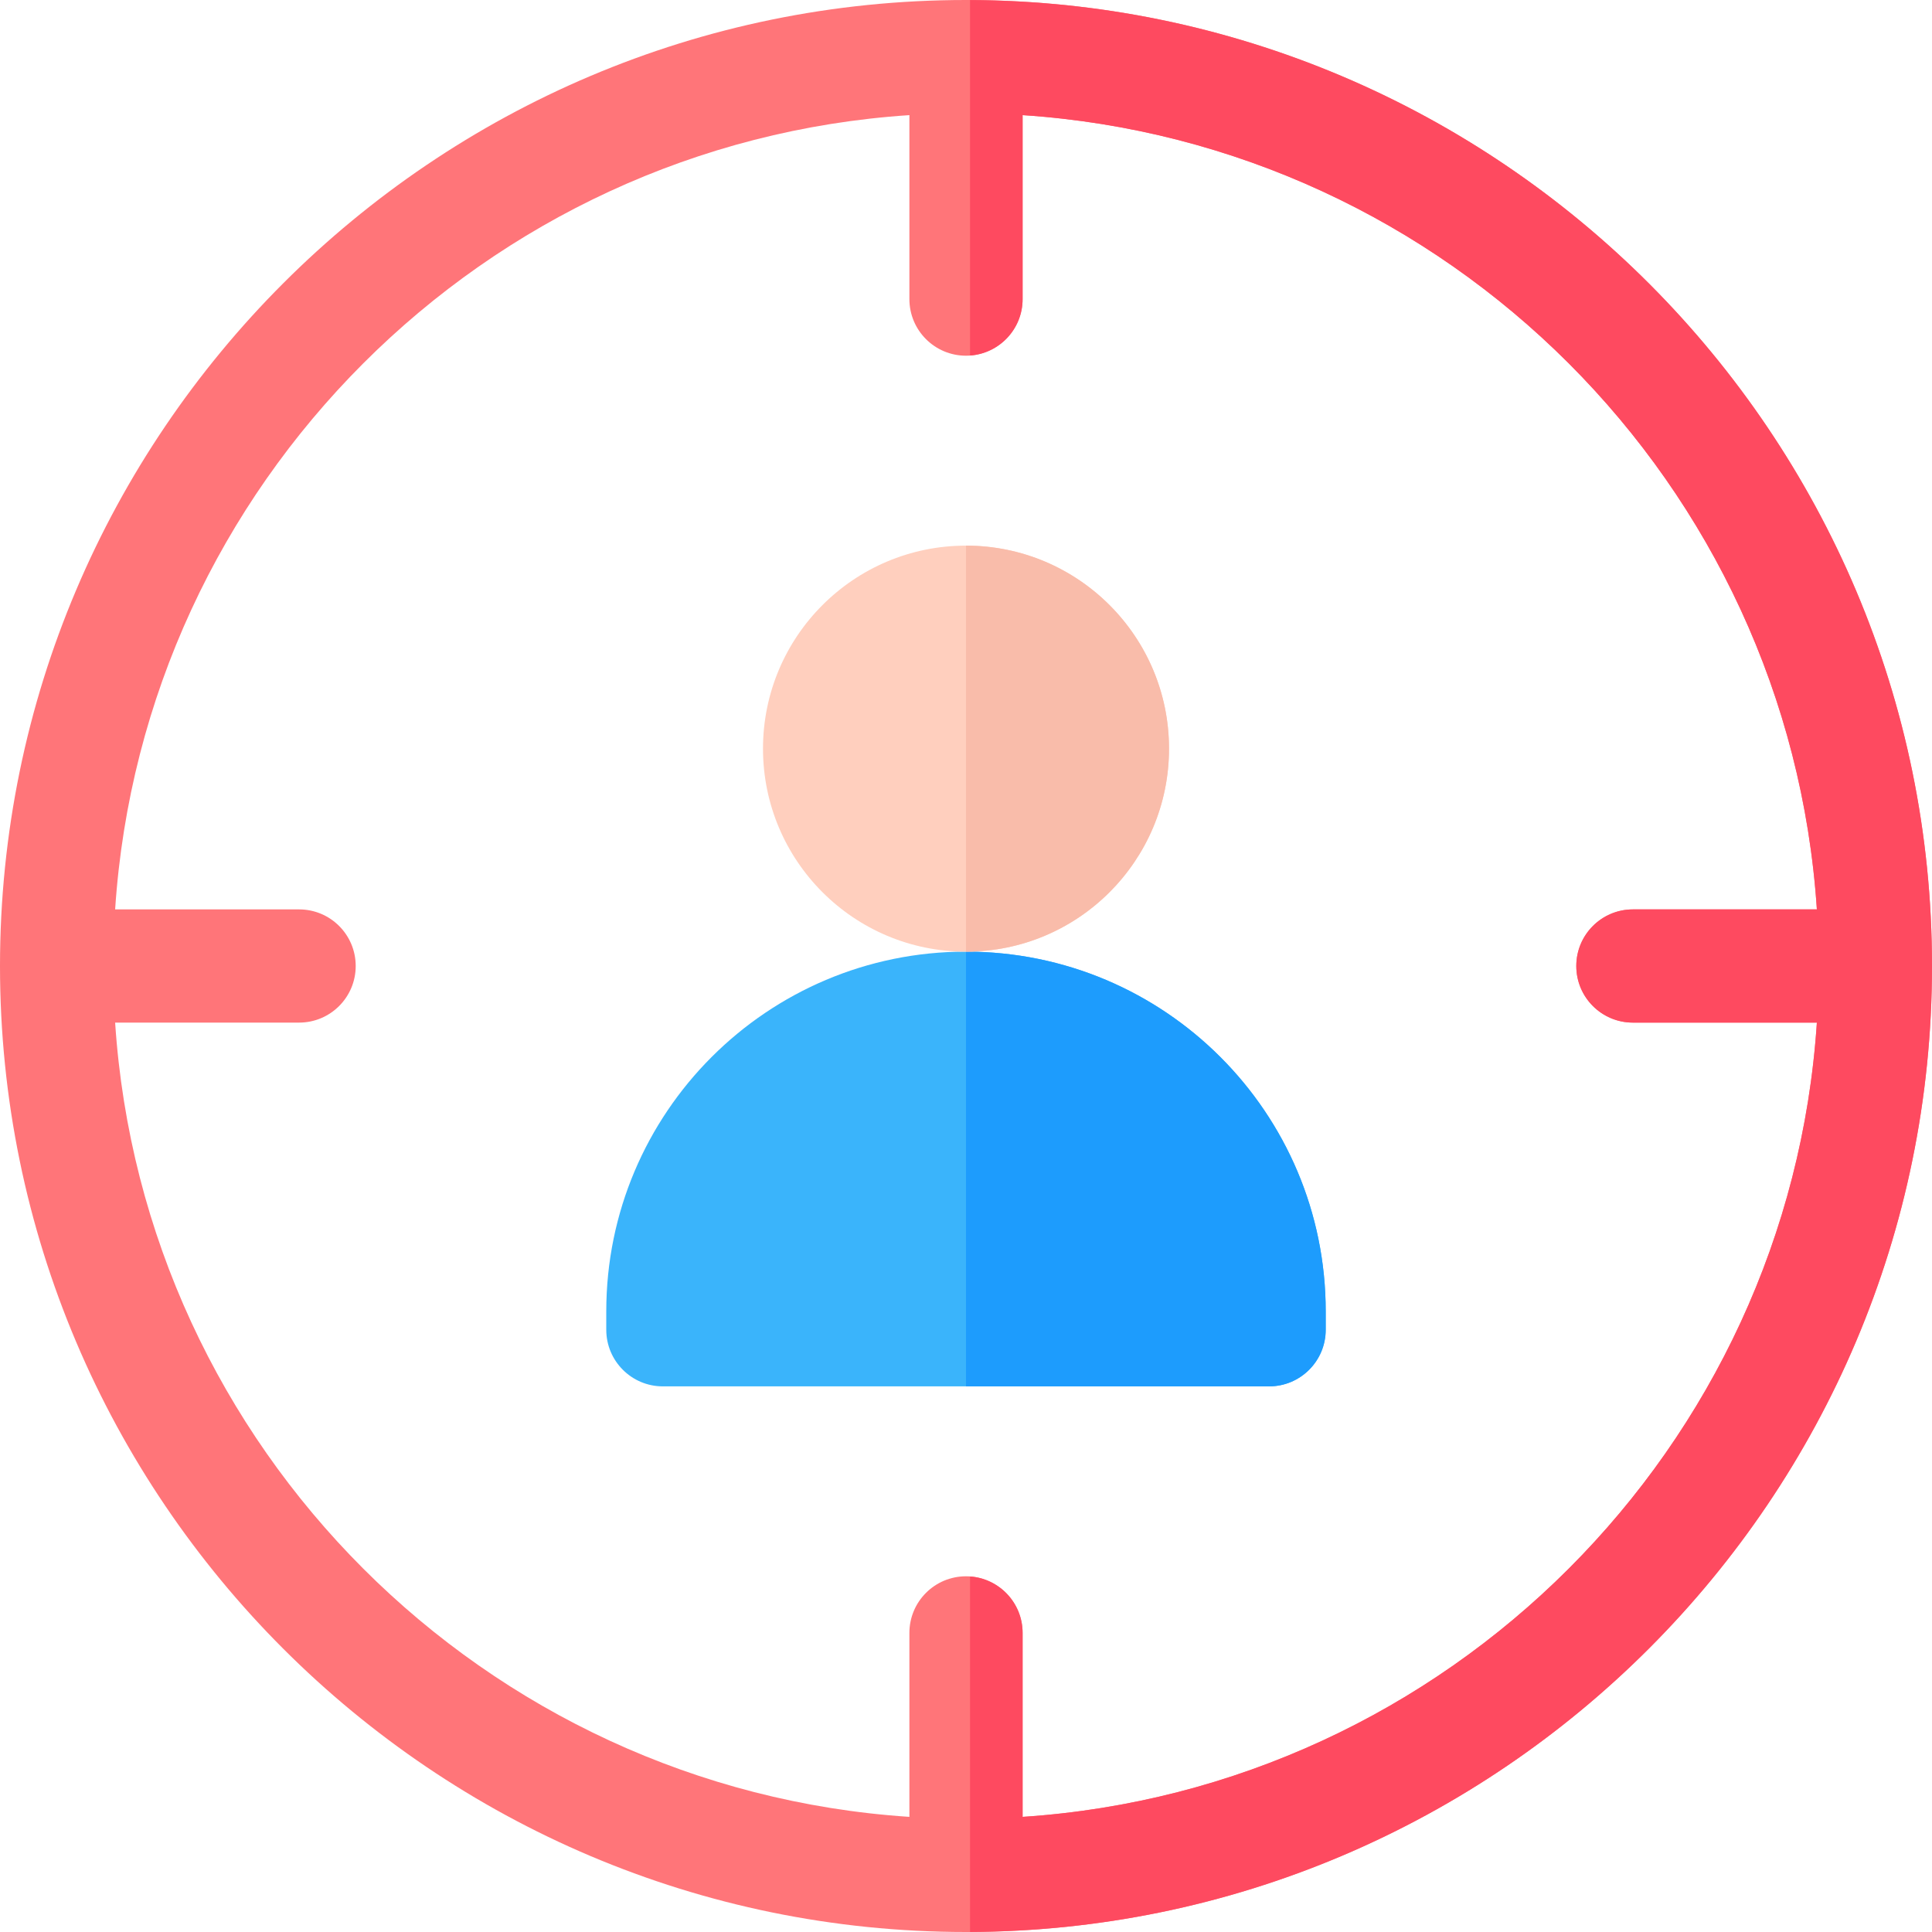
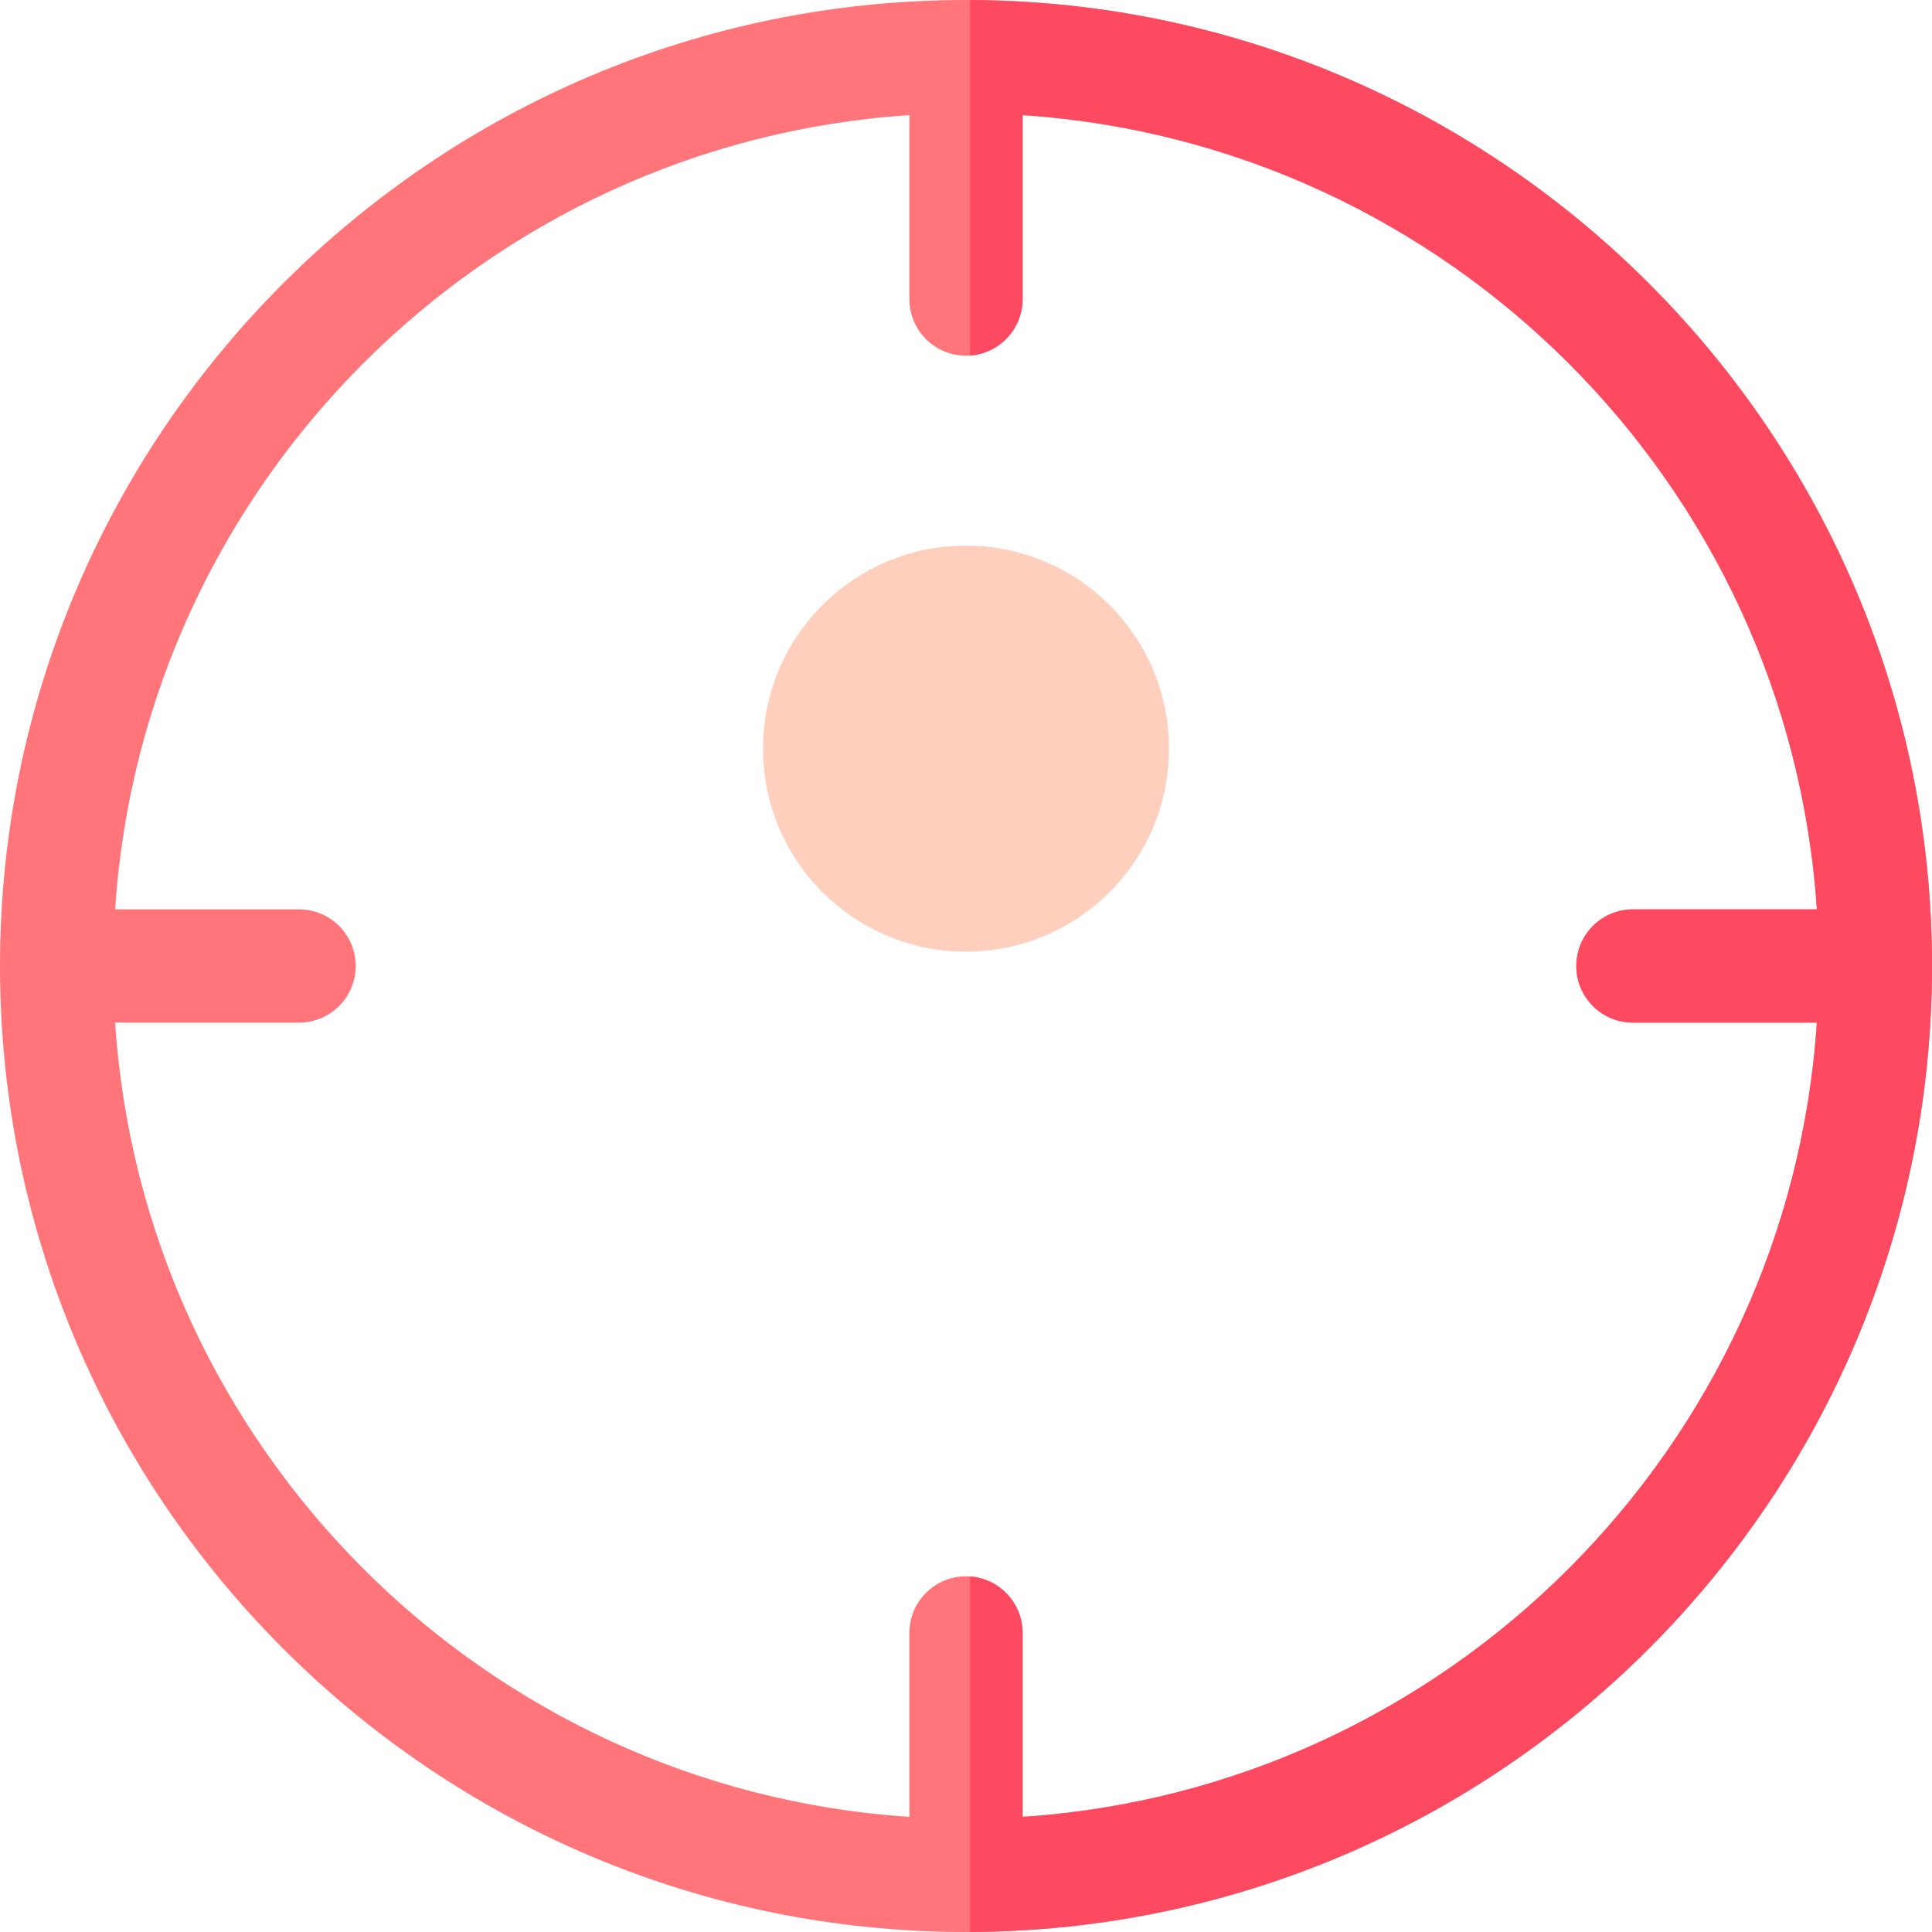
<svg xmlns="http://www.w3.org/2000/svg" height="512pt" viewBox="0 0 512 512" width="512pt">
  <path d="m256 0c-141.16 0-256 114.84-256 256s114.84 256 256 256 256-114.84 256-256-114.84-256-256-256zm15 481.488v-48.754c0-8.285-6.715-15-15-15s-15 6.715-15 15v48.754c-112.688-7.422-203.066-97.801-210.488-210.488h48.754c8.285 0 15-6.715 15-15s-6.715-15-15-15h-48.754c7.422-112.688 97.801-203.066 210.488-210.488v48.754c0 8.285 6.715 15 15 15s15-6.715 15-15v-48.754c112.688 7.422 203.066 97.801 210.488 210.488h-48.754c-8.285 0-15 6.715-15 15s6.715 15 15 15h48.754c-7.422 112.688-97.801 203.066-210.488 210.488zm0 0" fill="#ff7579" />
-   <path d="m256 252.195c-52.652 0-95.332 42.684-95.332 95.332v4.875c0 8.281 6.715 15 15 15h160.66c8.285 0 15-6.719 15-15v-4.875c0-52.648-42.68-95.332-95.328-95.332zm0 0" fill="#3ab4fb" />
-   <path d="m256 252.195v115.203h80.328c8.285 0 15-6.715 15-15v-4.871c0-52.648-42.68-95.332-95.328-95.332zm0 0" fill="#1d9cfd" />
  <path d="m309.805 198.398c0 29.715-24.09 53.801-53.801 53.801-29.715 0-53.801-24.086-53.801-53.801 0-29.711 24.086-53.801 53.801-53.801 29.711 0 53.801 24.09 53.801 53.801zm0 0" fill="#ffcfbe" />
-   <path d="m309.801 198.402c0 29.711-24.09 53.793-53.801 53.793v-107.594c29.711 0 53.801 24.086 53.801 53.801zm0 0" fill="#f9bcaa" />
  <path d="m257.07.016v94.199c7.781-.555 13.93-7.023 13.93-14.949v-48.754c112.688 7.422 203.066 97.801 210.488 210.488h-48.754c-8.285 0-15 6.715-15 15s6.715 15 15 15h48.754c-7.422 112.688-97.801 203.066-210.488 210.488v-48.754c0-7.926-6.148-14.395-13.93-14.949v94.199c140.668-.578 254.93-115.184 254.93-255.984s-114.262-255.406-254.93-255.984zm0 0" fill="#fe4a60" />
</svg>